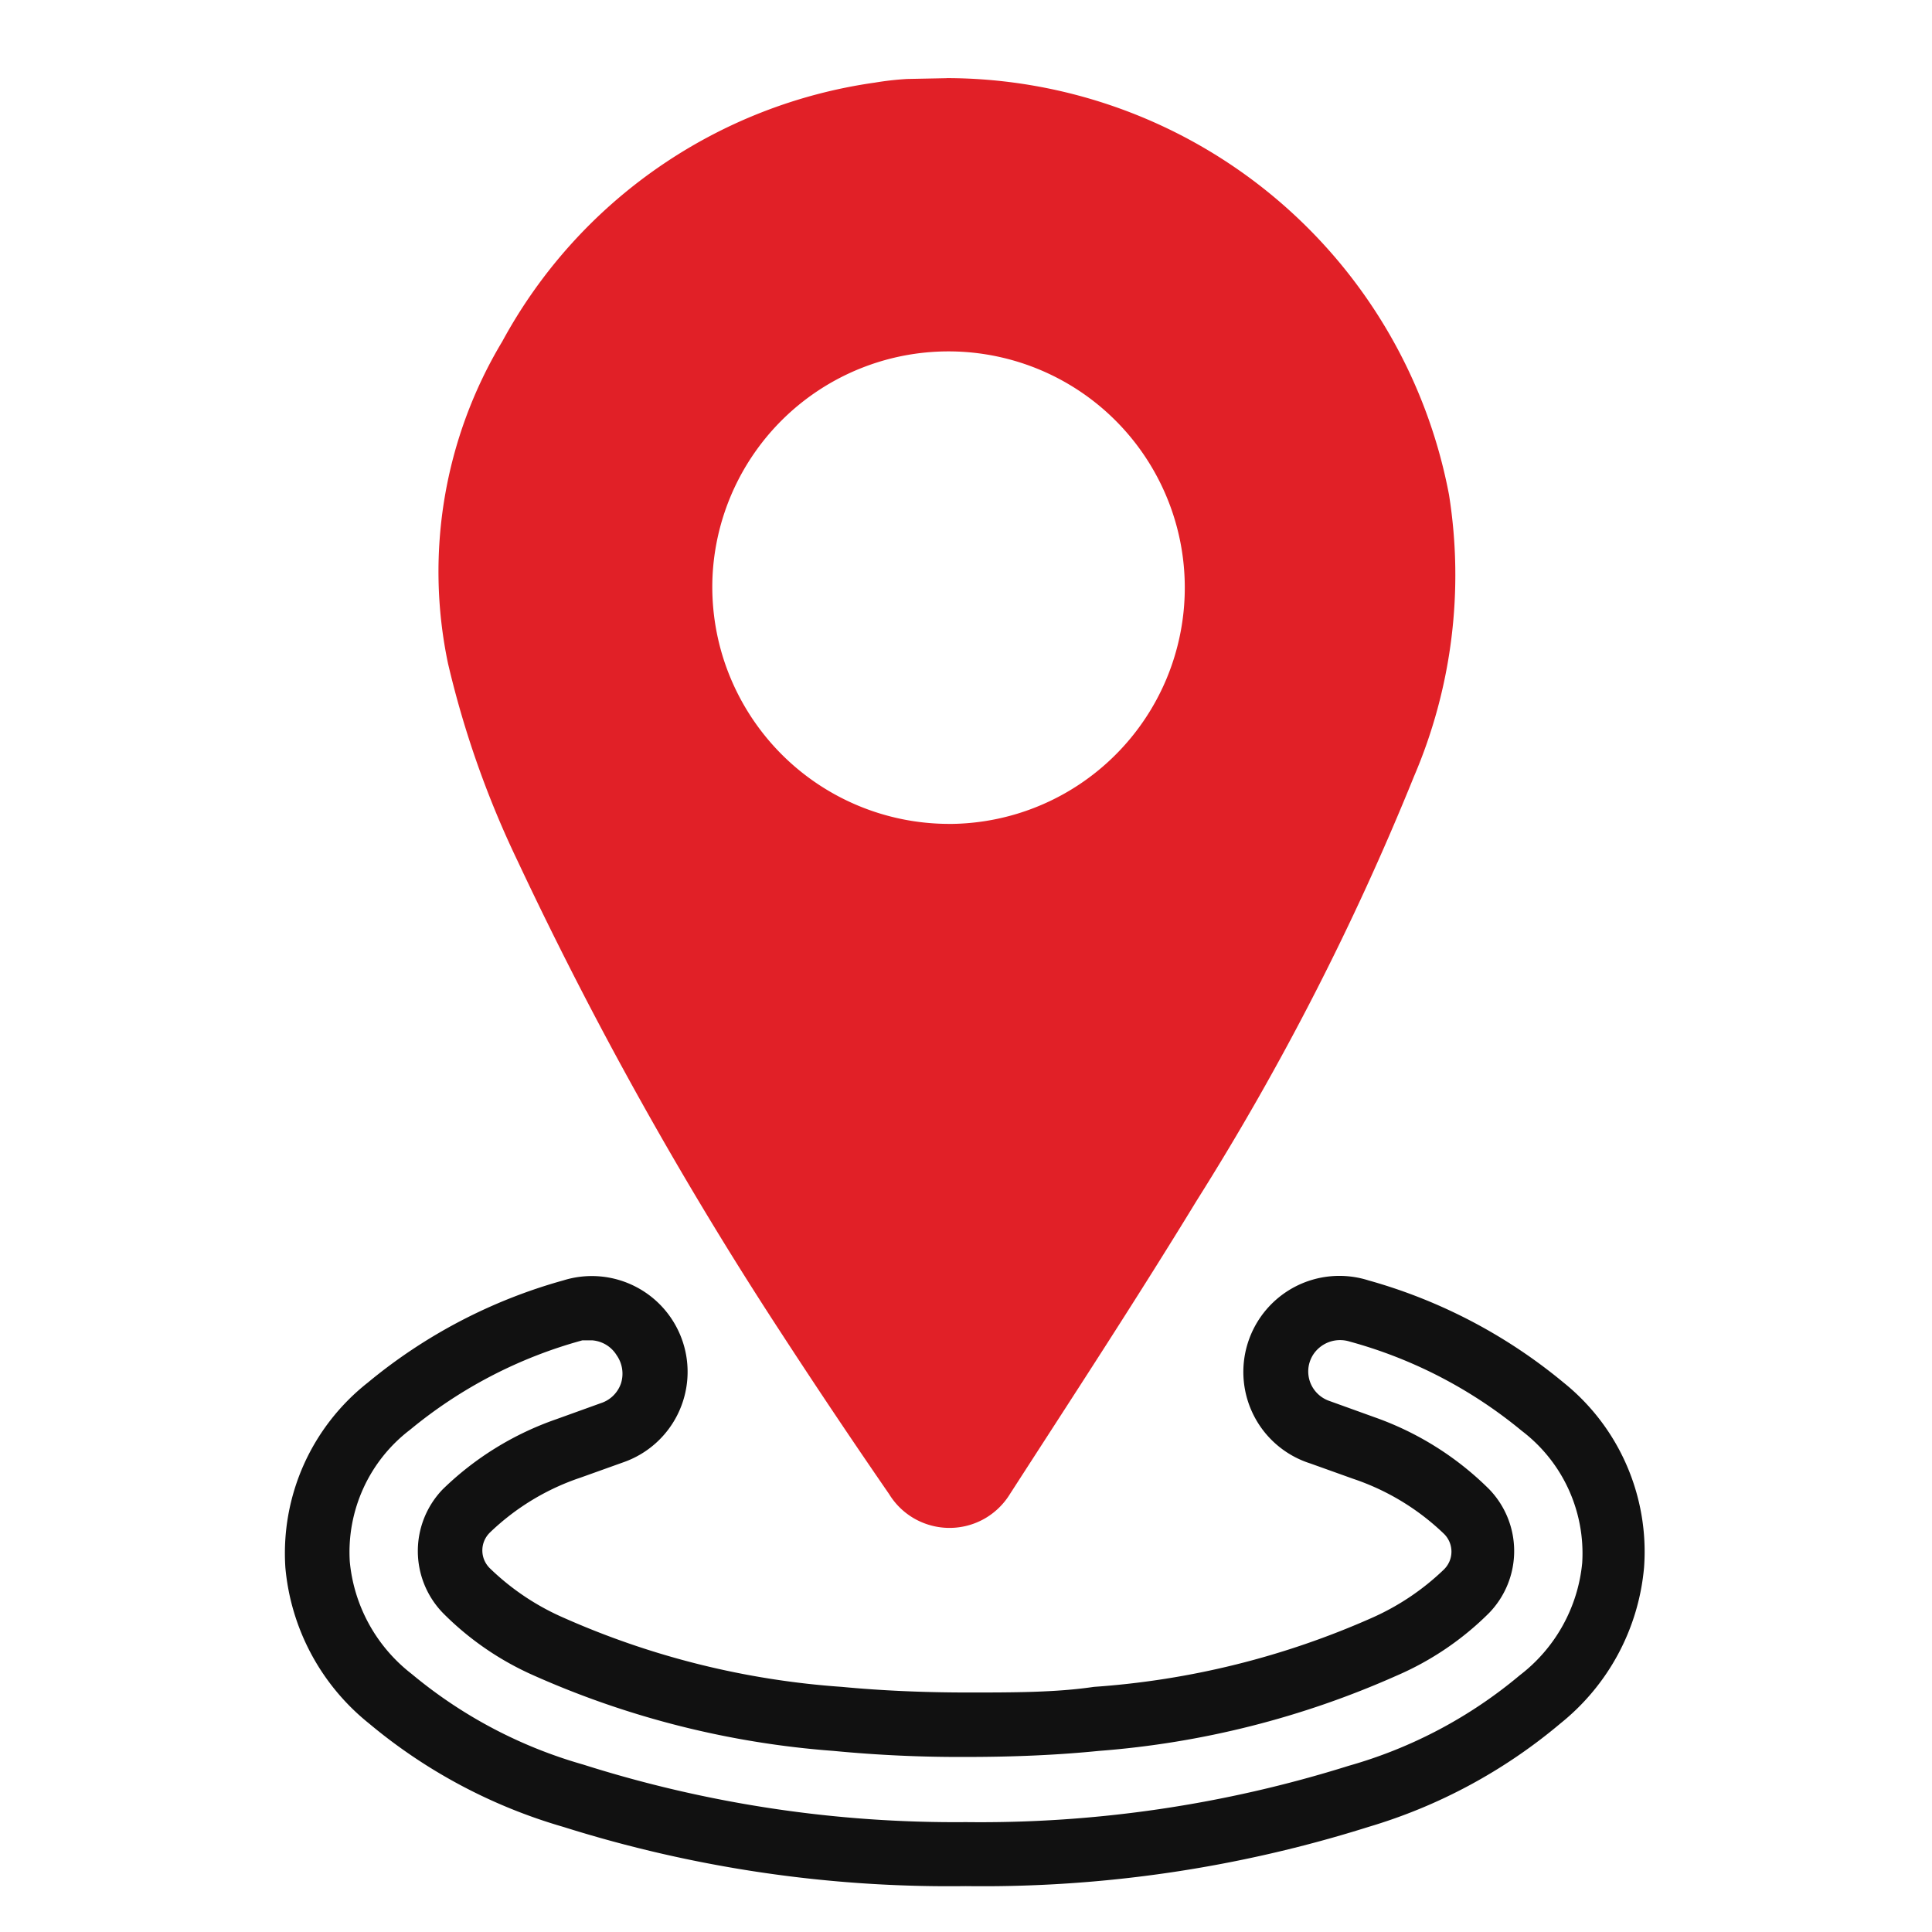
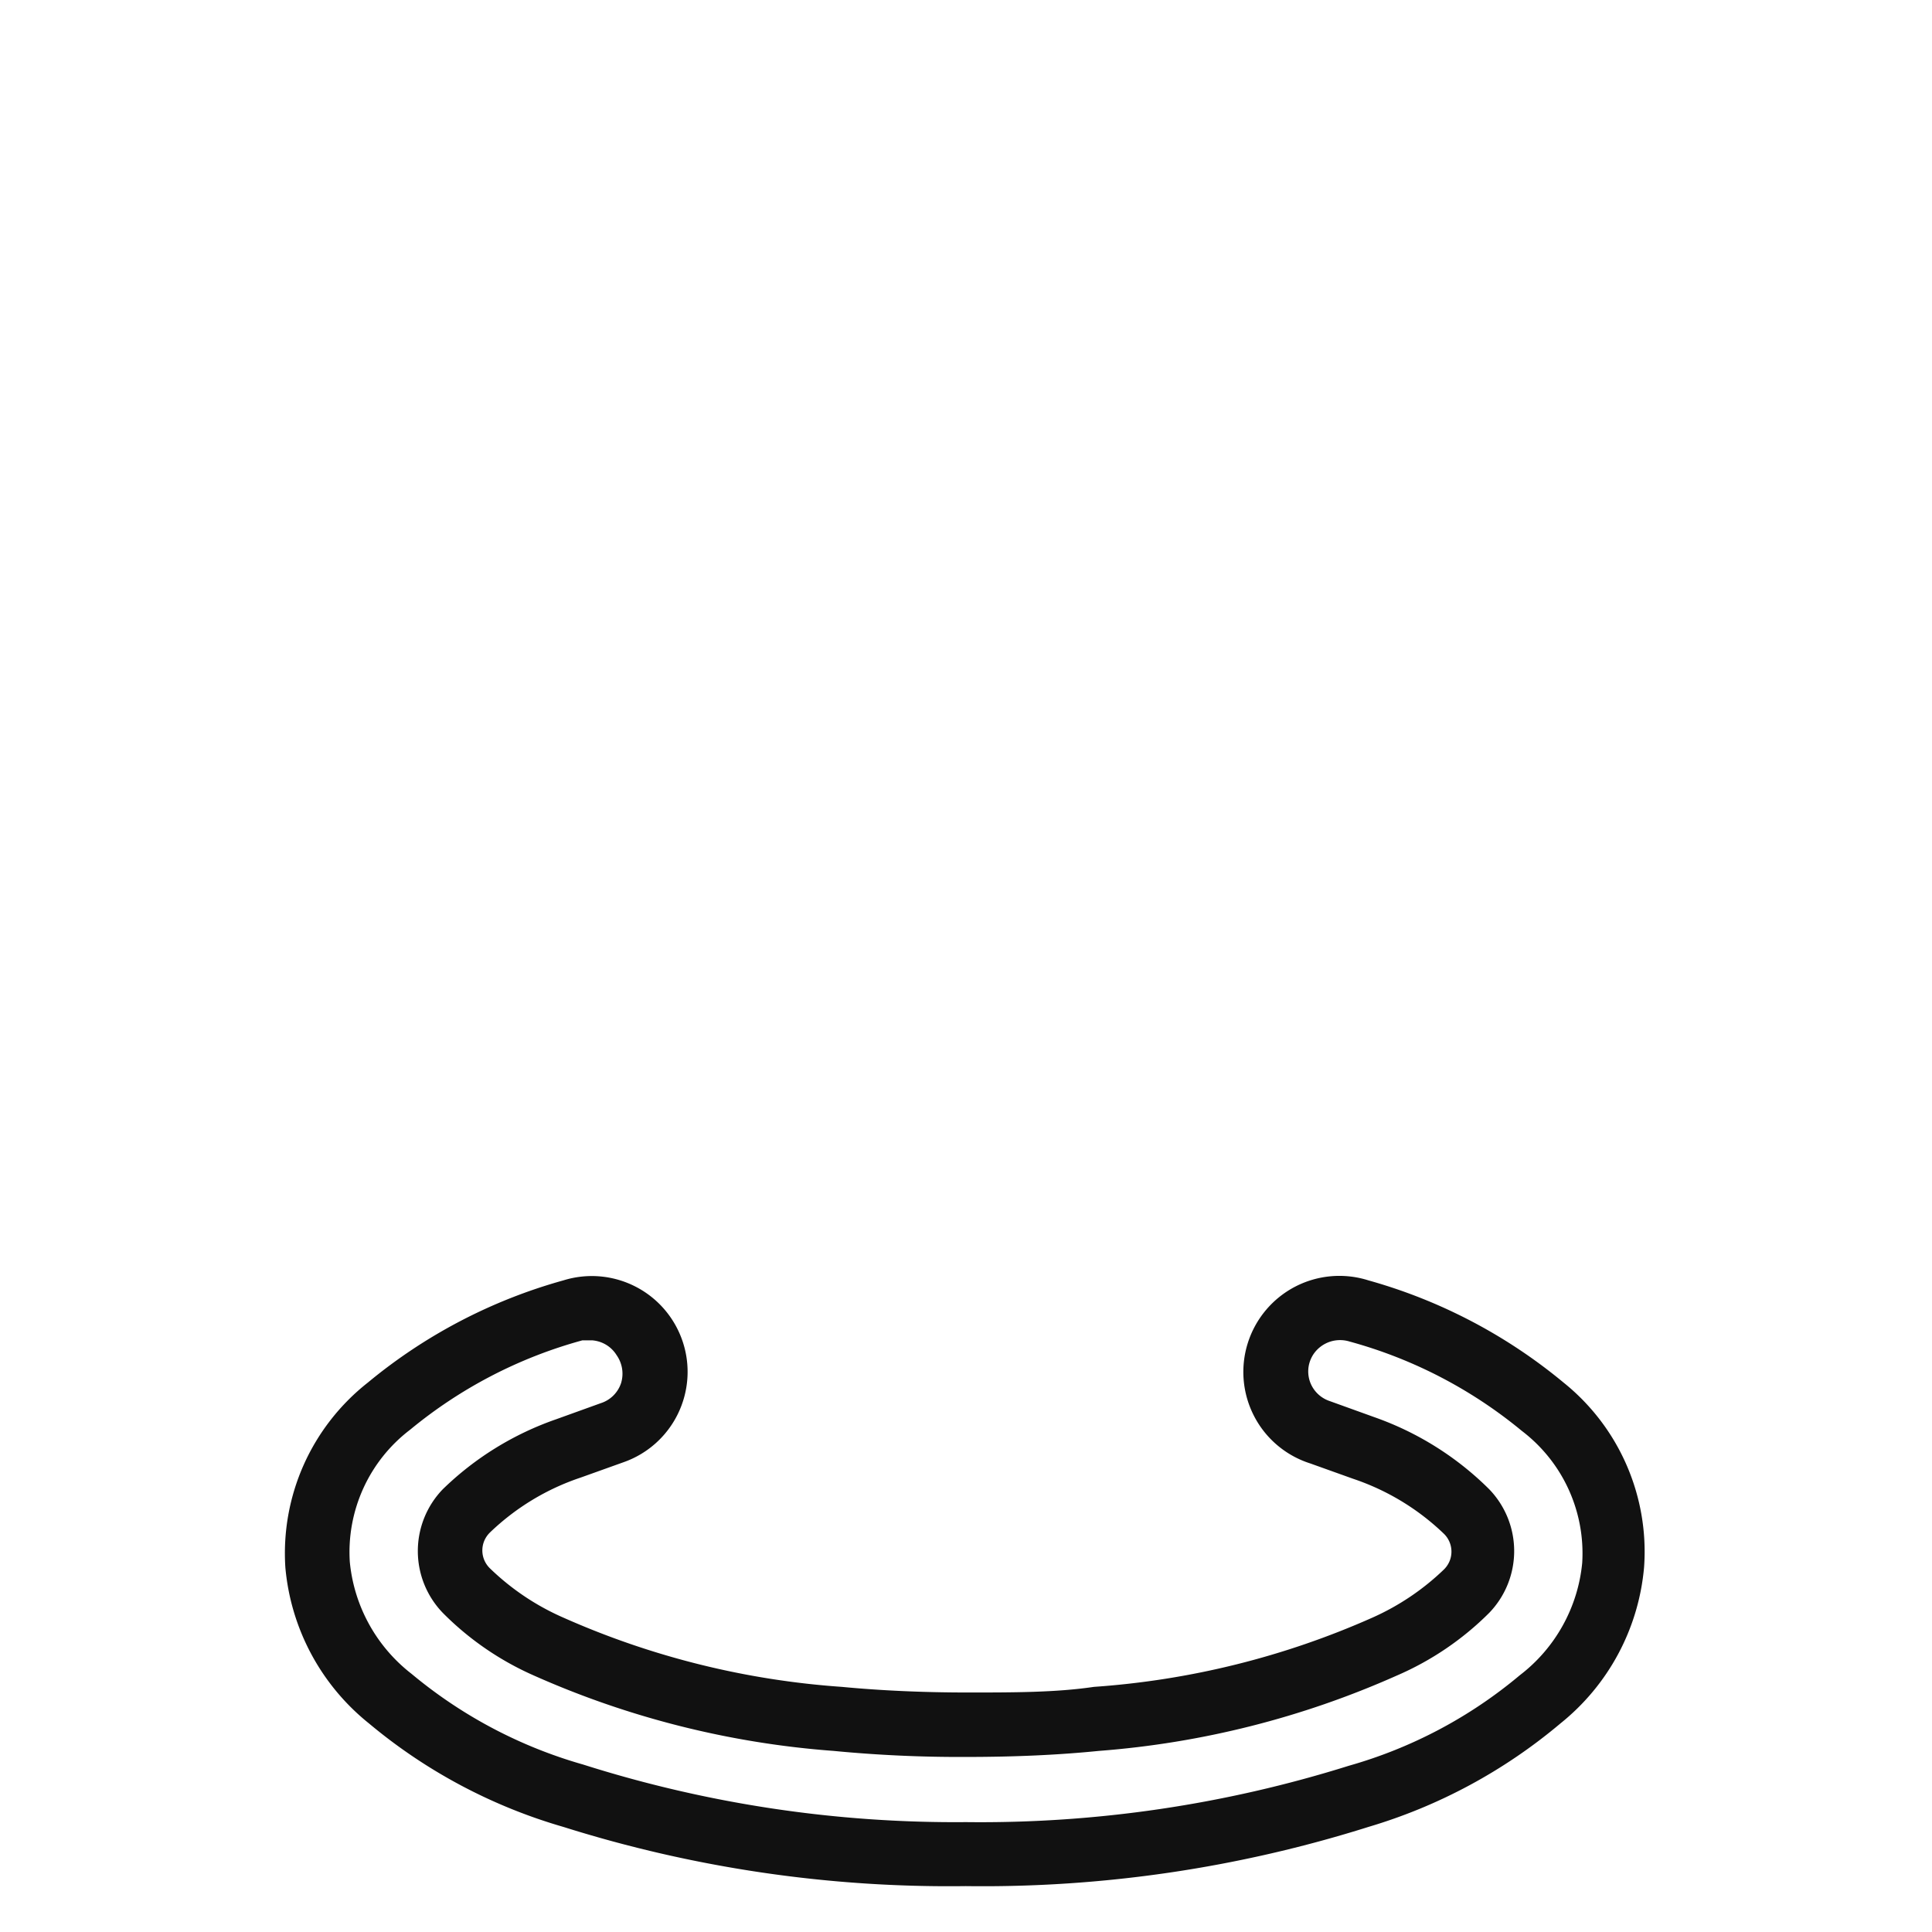
<svg xmlns="http://www.w3.org/2000/svg" width="56" height="56" viewBox="0 0 56 56" fill="none">
-   <path d="M27.44 2.264c3.453.005 6.796 1.213 9.453 3.417 2.658 2.204 4.464 5.266 5.107 8.658.439 2.763.087 5.595-1.015 8.167a77.809 77.809 0 01-6.3 12.297c-1.75 2.87-3.593 5.682-5.413 8.505-.184.299-.441.546-.747.718a2.054 2.054 0 01-1.003.261c-.351 0-.696-.09-1.003-.261-.306-.171-.564-.419-.747-.718-1.073-1.556-2.115-3.111-3.127-4.667-2.863-4.378-5.417-8.951-7.642-13.685-.879-1.83-1.556-3.751-2.018-5.728-.67-3.198-.108-6.532 1.575-9.333 1.089-2.007 2.634-3.732 4.51-5.034 1.876-1.303 4.031-2.148 6.293-2.467.309-.052.621-.087.933-.105l1.143-.023zm.082 21.618c1.342-.005 2.654-.405 3.77-1.15 1.117-.745 1.99-1.801 2.512-3.038.521-1.237.668-2.6.421-3.919-.247-1.319-.876-2.537-1.809-3.502-.933-.965-2.129-1.634-3.44-1.925-1.31-.291-2.678-.19-3.931.29-1.254.48-2.339 1.318-3.12 2.409-.781 1.091-1.225 2.389-1.275 3.73-.031.922.123 1.841.455 2.701s.833 1.646 1.474 2.309c.641.663 1.409 1.19 2.259 1.55.849.36 1.762.545 2.685.544z" fill="#E12027" />
  <path d="M28 54.67c-3.955.053-7.894-.526-11.667-1.715-2.066-.597-3.986-1.618-5.635-2.998-.689-.551-1.26-1.237-1.677-2.015-.417-.778-.672-1.633-.75-2.512-.066-1.02.117-2.04.533-2.973.417-.933 1.055-1.75 1.858-2.382 1.66-1.376 3.592-2.386 5.67-2.963.695-.216 1.447-.15 2.094.184.647.333 1.137.908 1.365 1.599.228.691.175 1.444-.147 2.097-.322.653-.887 1.153-1.575 1.393l-1.237.443c-.982.328-1.878.87-2.625 1.587-.071.068-.128.149-.167.239-.039.09-.059.188-.059.286 0 .098.02.196.059.286.039.09.096.172.167.239.617.597 1.336 1.079 2.123 1.423 2.554 1.135 5.286 1.814 8.073 2.007 1.097.105 2.333.163 3.652.163 1.318 0 2.555 0 3.652-.163 2.788-.193 5.52-.872 8.073-2.007.764-.34 1.462-.809 2.065-1.388.071-.068.128-.149.167-.239.039-.09.059-.188.059-.286 0-.098-.02-.196-.059-.286-.039-.09-.096-.172-.167-.239-.747-.716-1.643-1.258-2.625-1.587l-1.237-.443c-.348-.11-.672-.288-.952-.523-.28-.235-.511-.523-.679-.848-.34-.655-.406-1.419-.183-2.123.223-.704.716-1.29 1.371-1.631.655-.34 1.419-.406 2.123-.183 2.074.579 4.002 1.589 5.658 2.963.793.637 1.42 1.457 1.826 2.39.406.933.581 1.95.507 2.965a6.533 6.533 0 01-.75 2.512c-.417.778-.988 1.463-1.677 2.015-1.629 1.372-3.523 2.393-5.565 2.998-3.773 1.189-7.711 1.768-11.667 1.715zm-10.838-15.82h-.28c-1.829.499-3.531 1.382-4.993 2.59-.584.444-1.05 1.026-1.355 1.694-.305.668-.441 1.4-.395 2.133.06.637.251 1.254.56 1.814.309.56.73 1.05 1.236 1.441 1.455 1.213 3.148 2.107 4.97 2.625a35.632 35.632 0 0011.095 1.668c3.761.045 7.506-.507 11.095-1.633 1.82-.515 3.51-1.409 4.958-2.625.509-.389.932-.879 1.243-1.439.311-.56.504-1.178.565-1.816.046-.733-.09-1.465-.395-2.133-.305-.668-.771-1.249-1.355-1.694-1.462-1.208-3.164-2.091-4.993-2.59-.185-.057-.383-.055-.567.005-.184.061-.344.177-.459.333-.083.115-.138.247-.161.387-.022.14-.011.283.032.418.044.136.12.26.222.362.101.101.225.177.361.222l1.295.467c1.25.44 2.386 1.153 3.325 2.088.464.481.723 1.123.723 1.791 0 .668-.259 1.31-.723 1.791a8.608 8.608 0 01-2.683 1.82c-2.731 1.217-5.652 1.955-8.633 2.182-1.167.117-2.427.175-3.85.175a38.134 38.134 0 01-3.838-.175c-2.997-.222-5.934-.96-8.68-2.182-.989-.435-1.888-1.052-2.648-1.82-.464-.481-.723-1.123-.723-1.791 0-.668.259-1.31.723-1.791.934-.91 2.058-1.603 3.29-2.03l1.295-.467a.91.91 0 00.362-.222.91.91 0 00.222-.361.934.934 0 00.028-.417.933.933 0 00-.157-.388c-.076-.123-.18-.227-.304-.302s-.264-.119-.408-.13z" fill="#111" />
</svg>